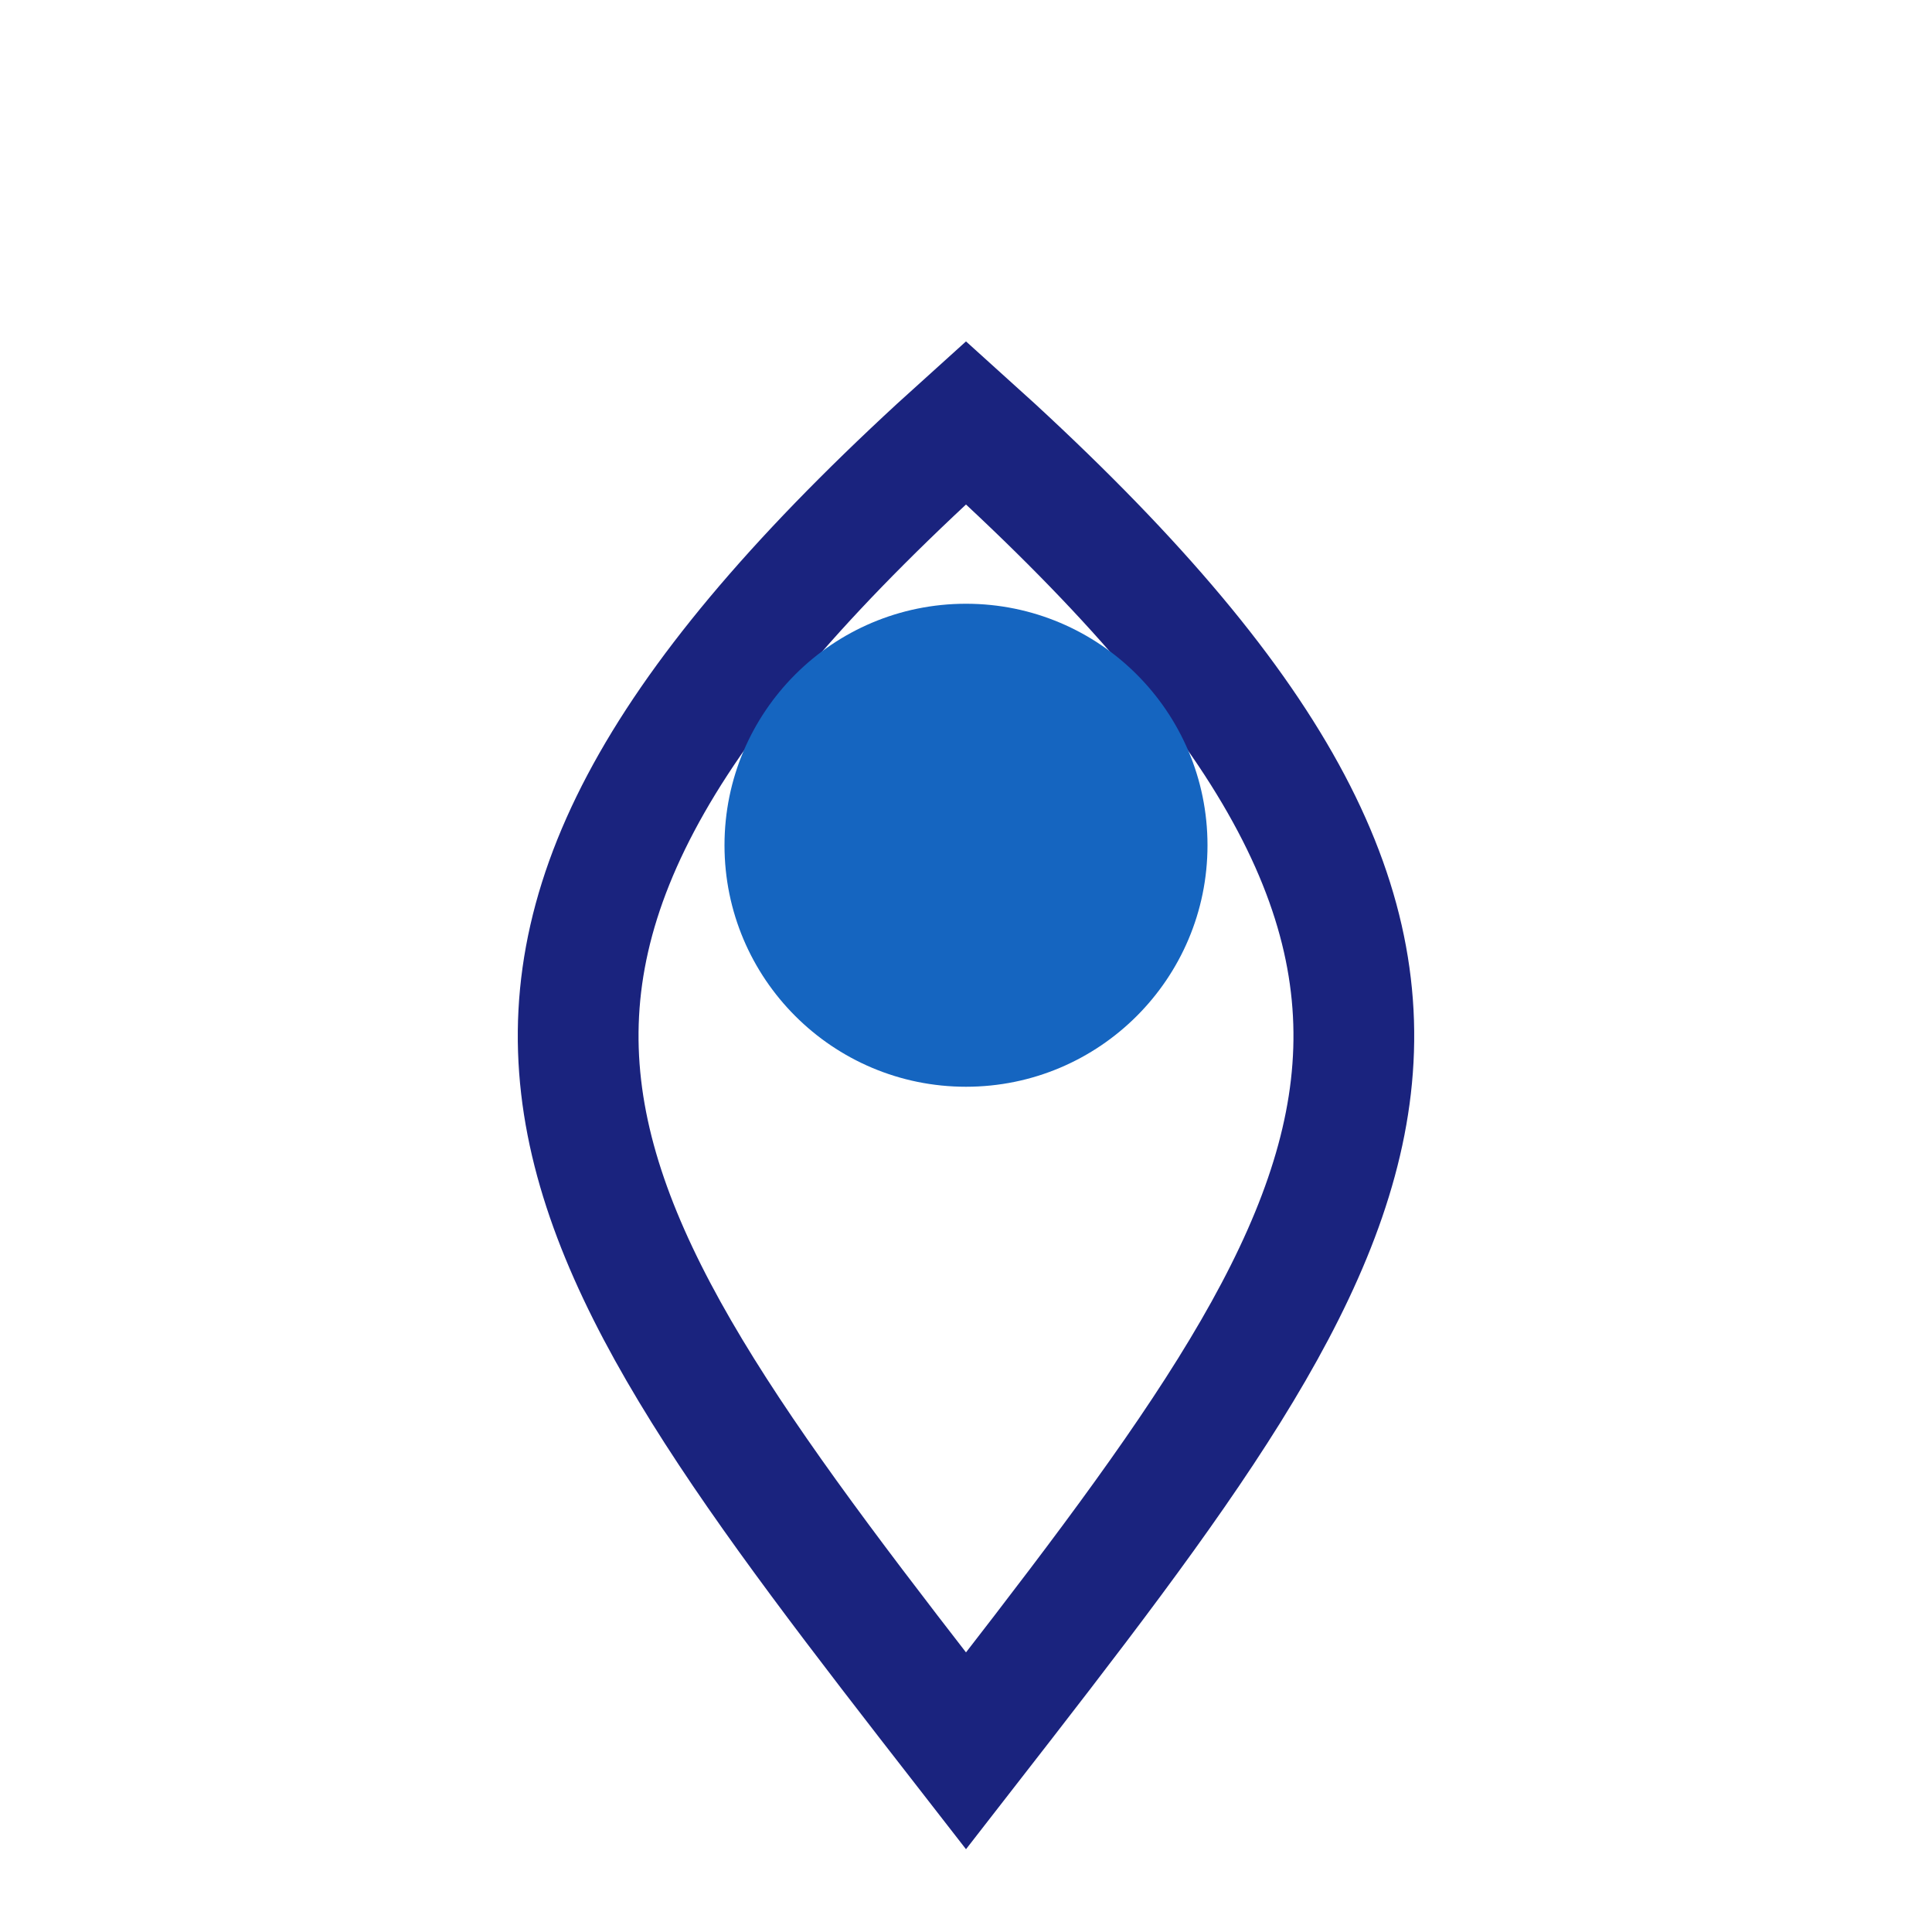
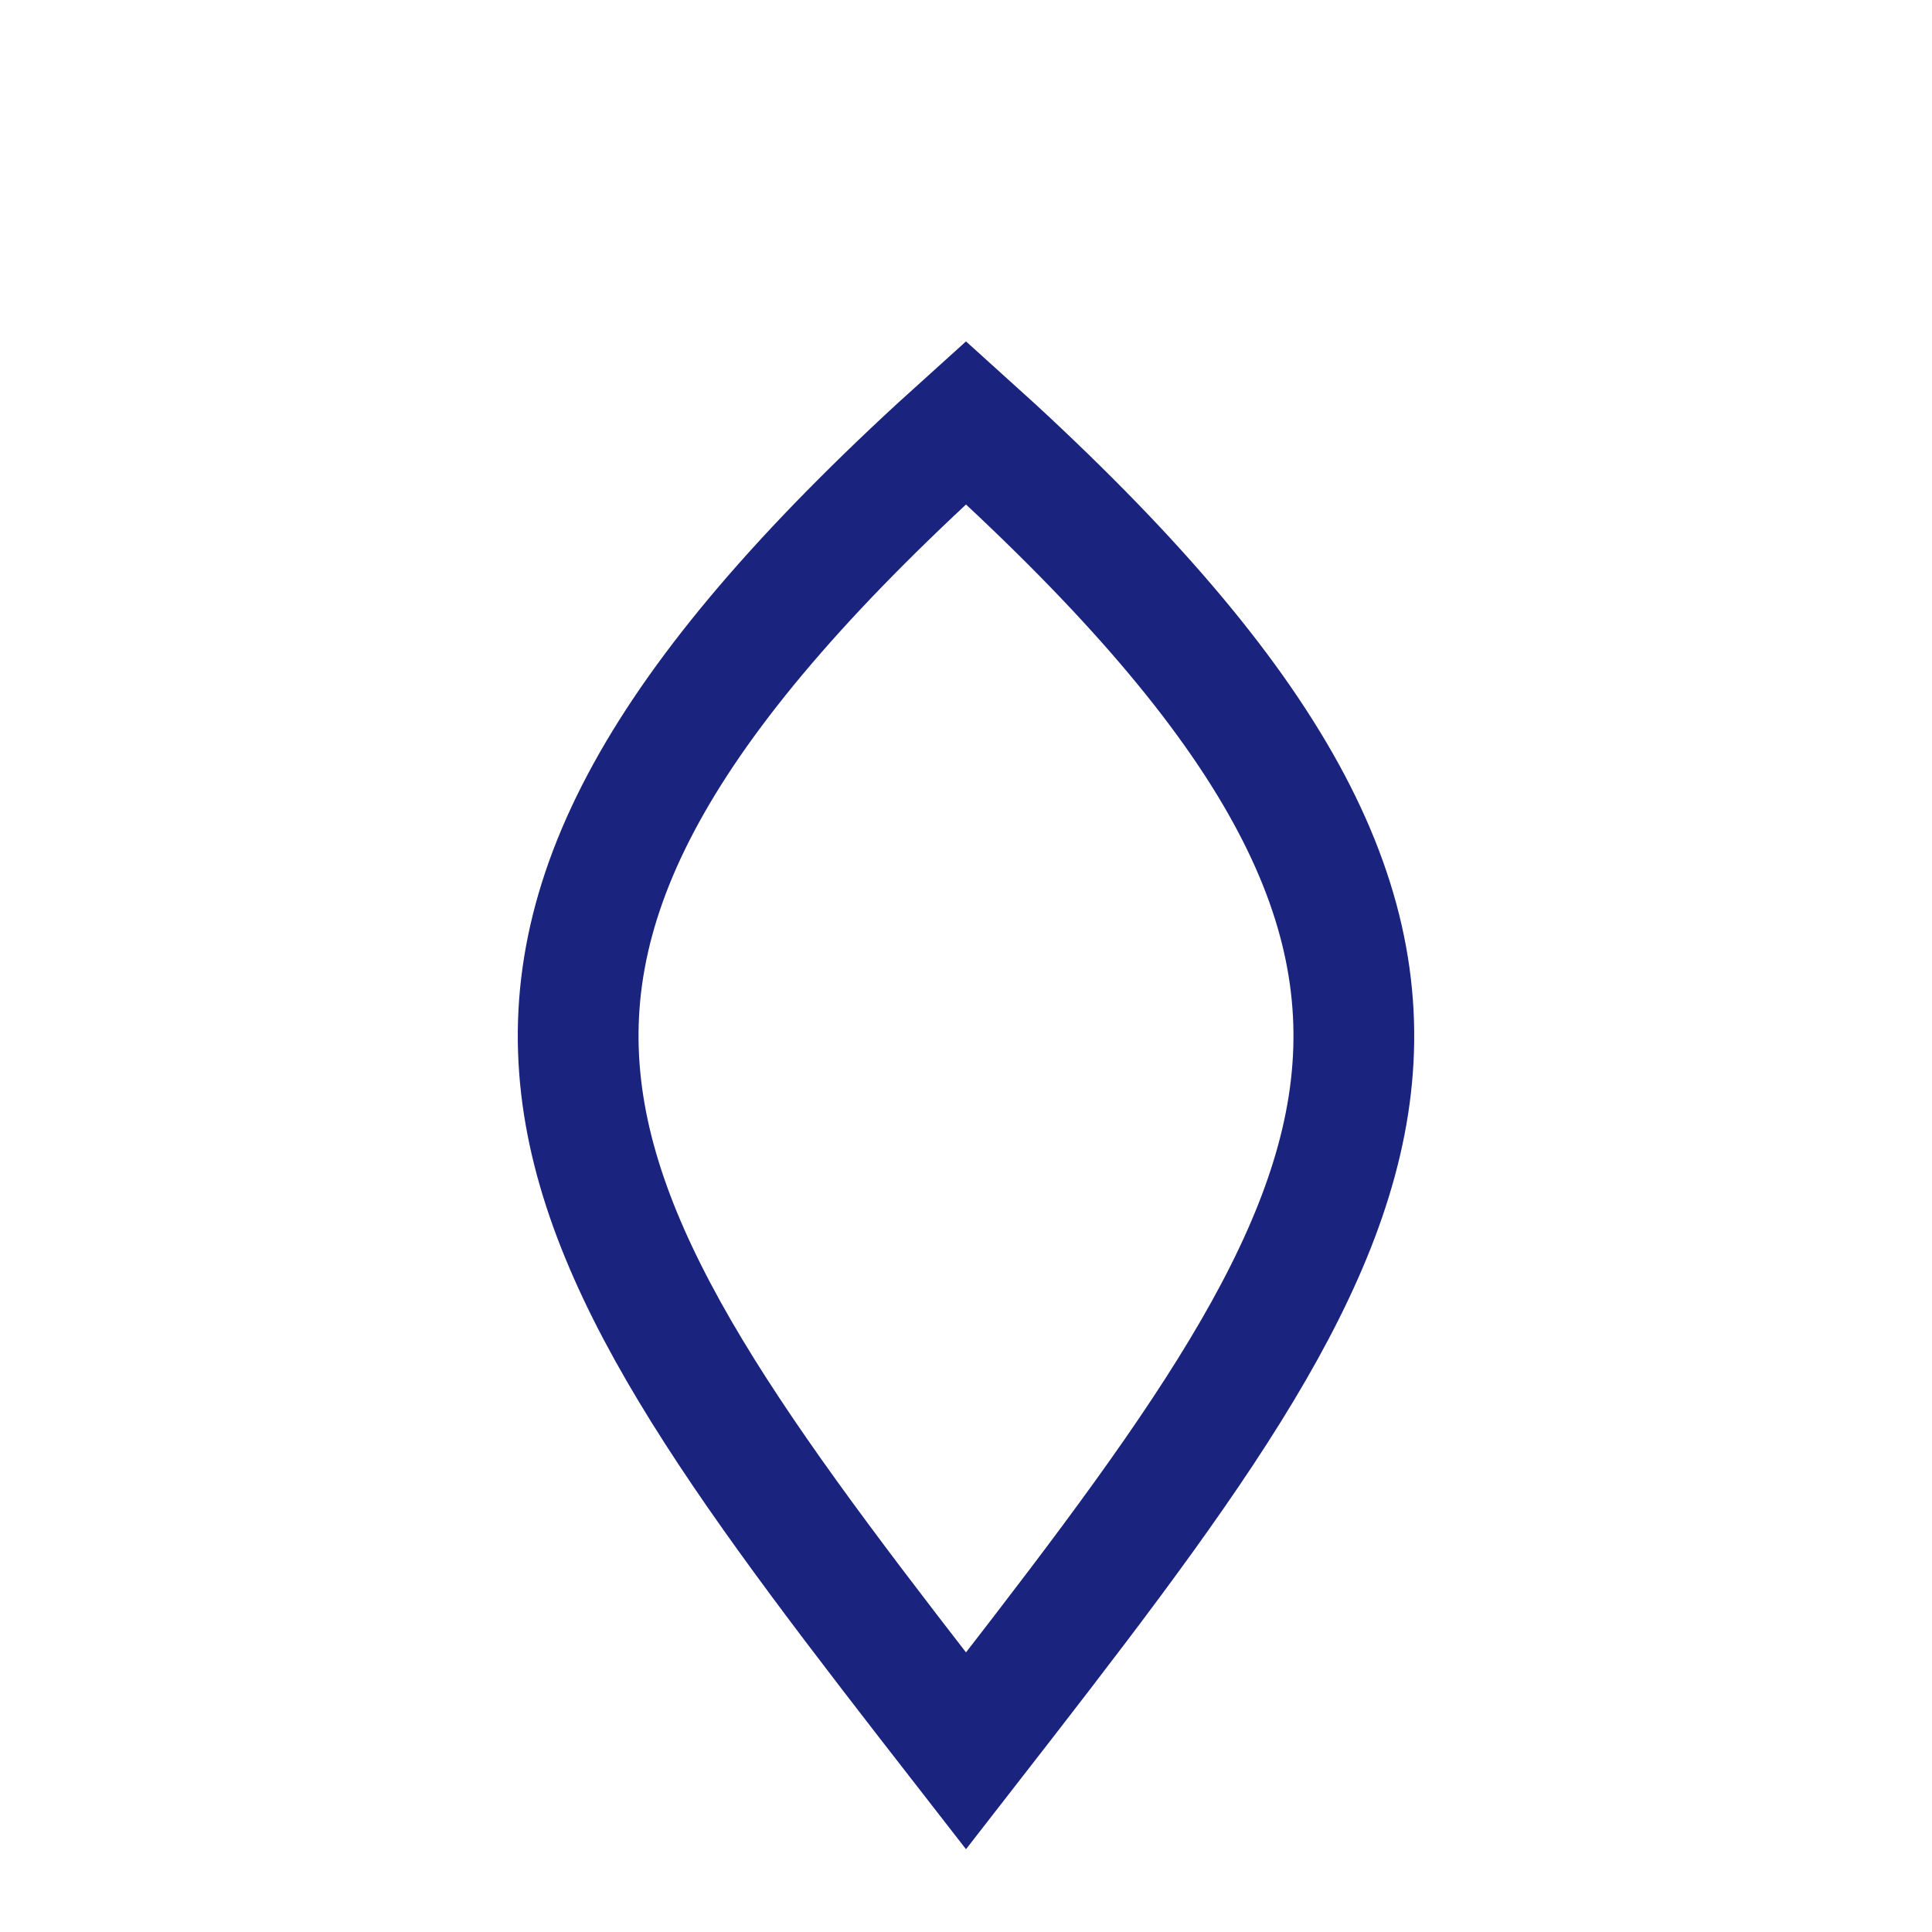
<svg xmlns="http://www.w3.org/2000/svg" width="32" height="32" viewBox="0 0 32 32">
  <path d="M16 29C9 20 6 16 16 7c10 9 7 13 0 22z" fill="none" stroke="#1A237E" stroke-width="2" />
-   <circle cx="16" cy="14" r="4" fill="#1565C0" />
</svg>